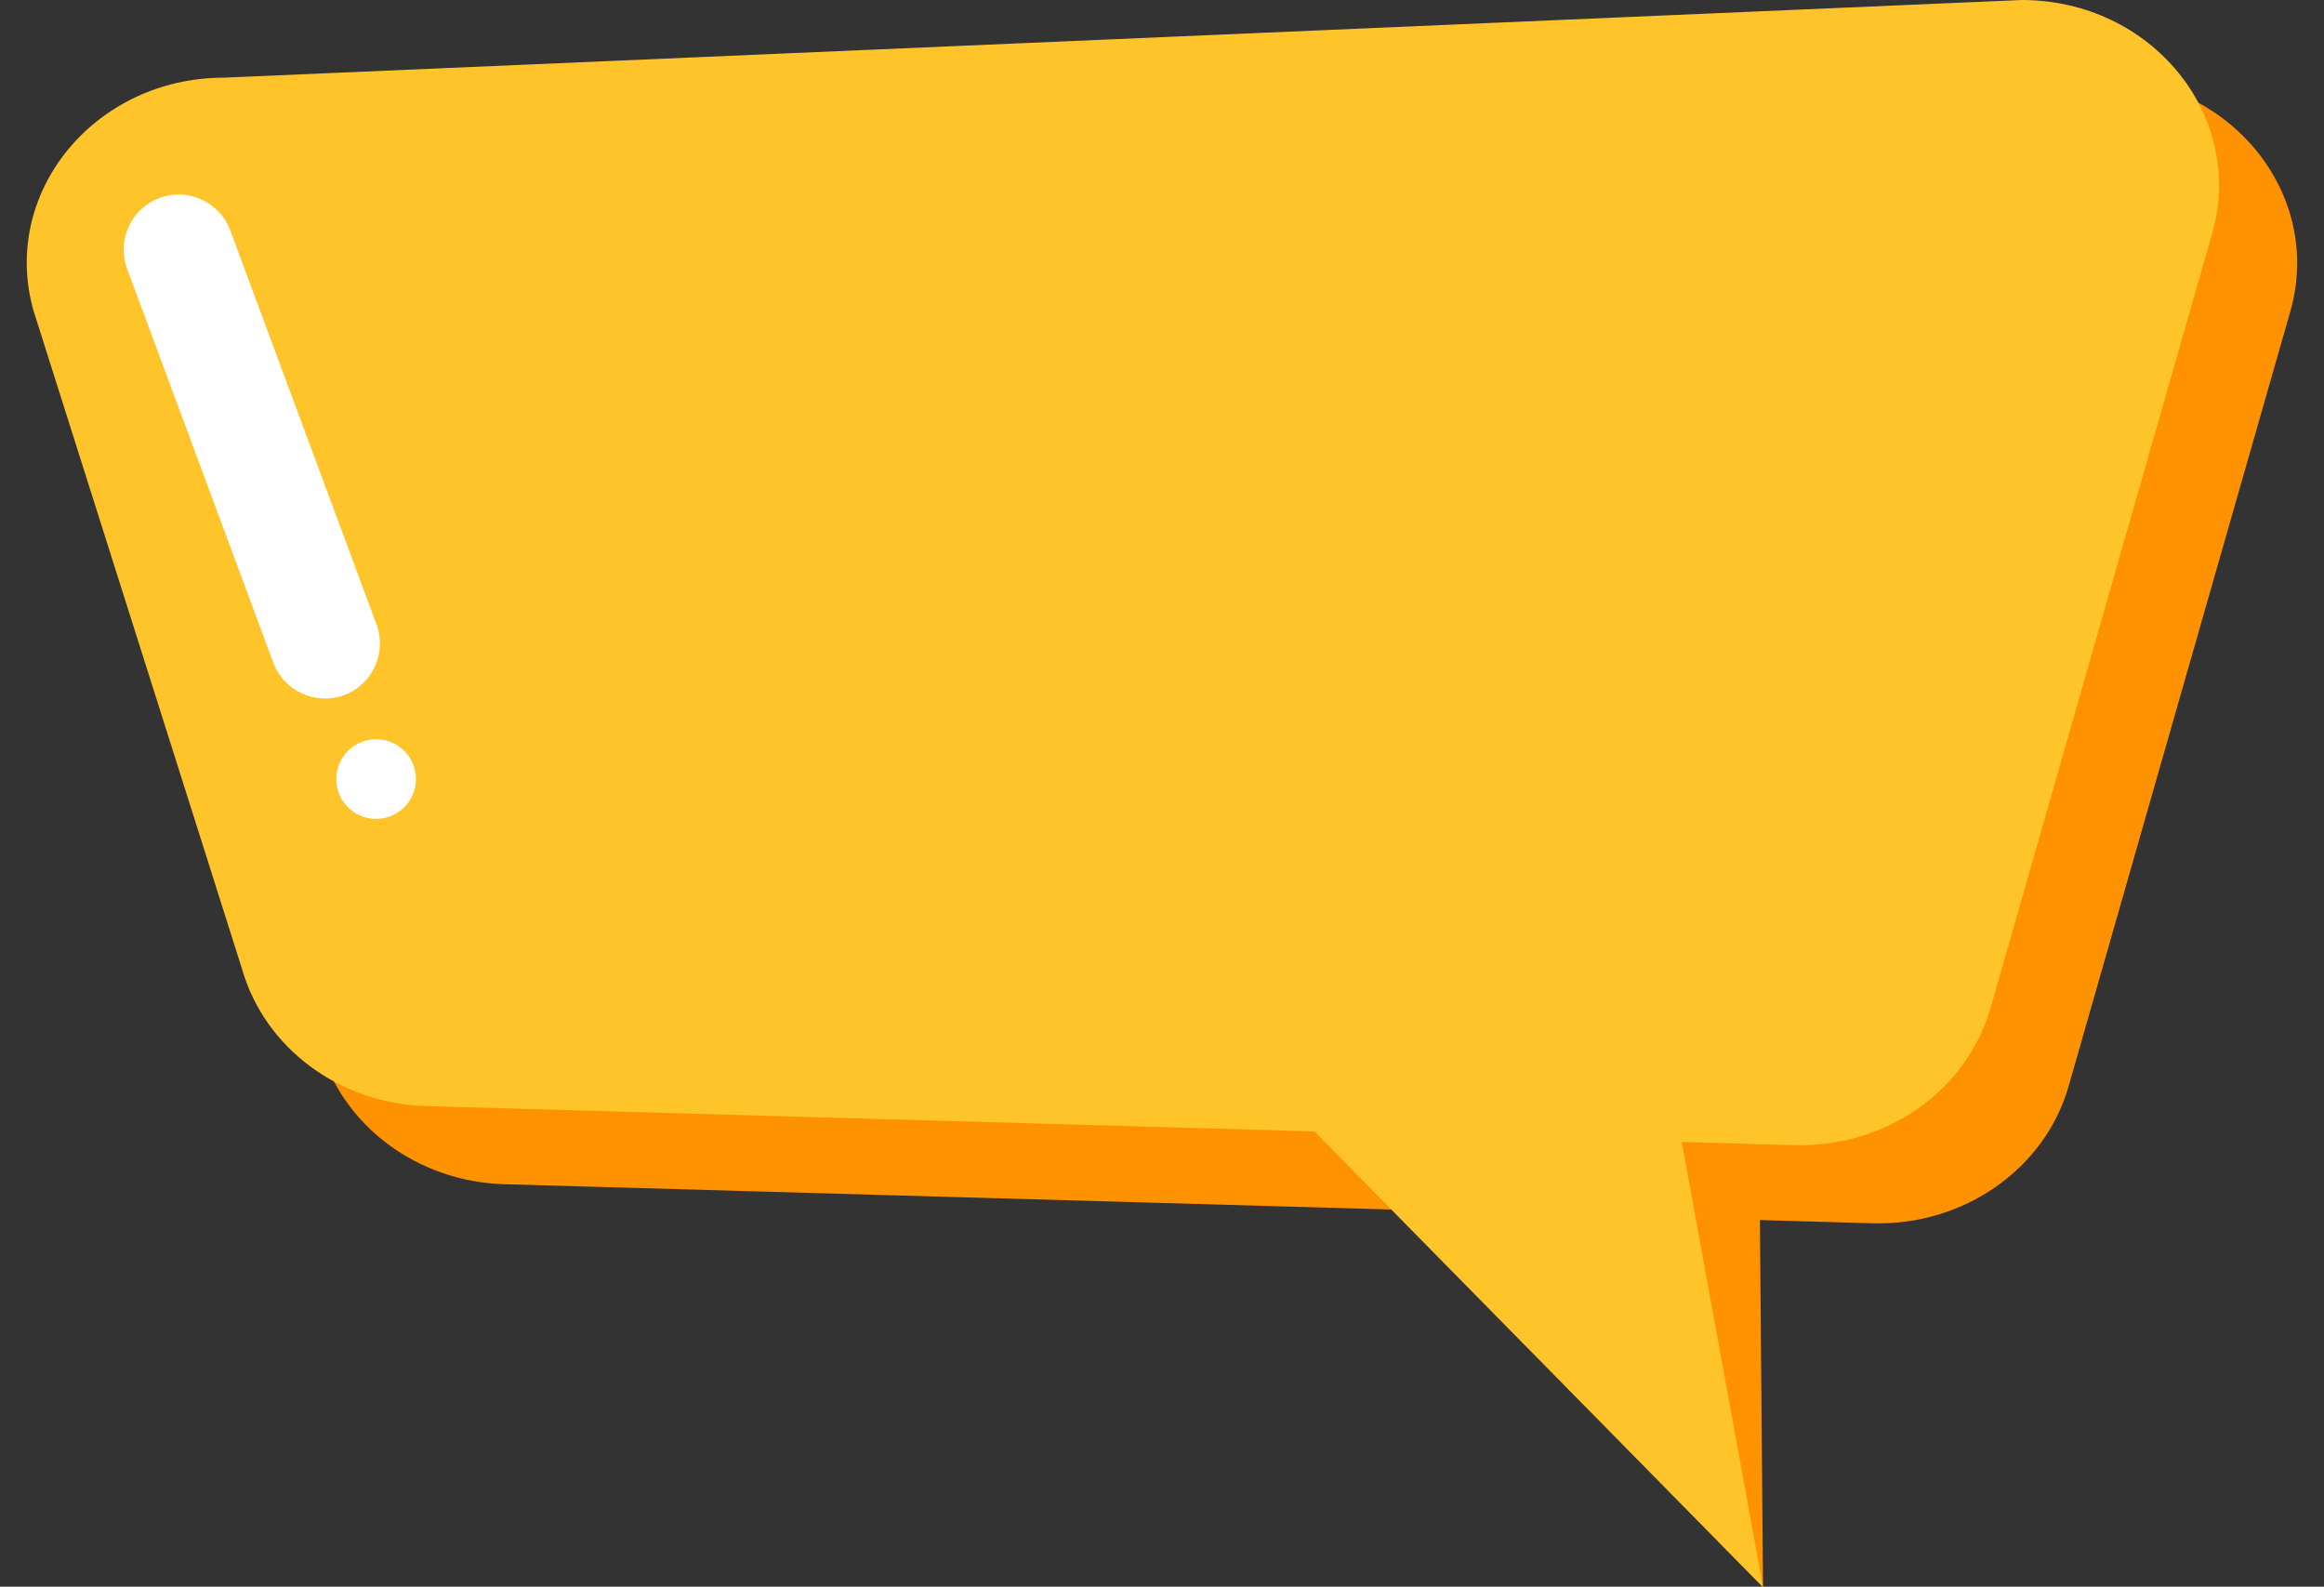
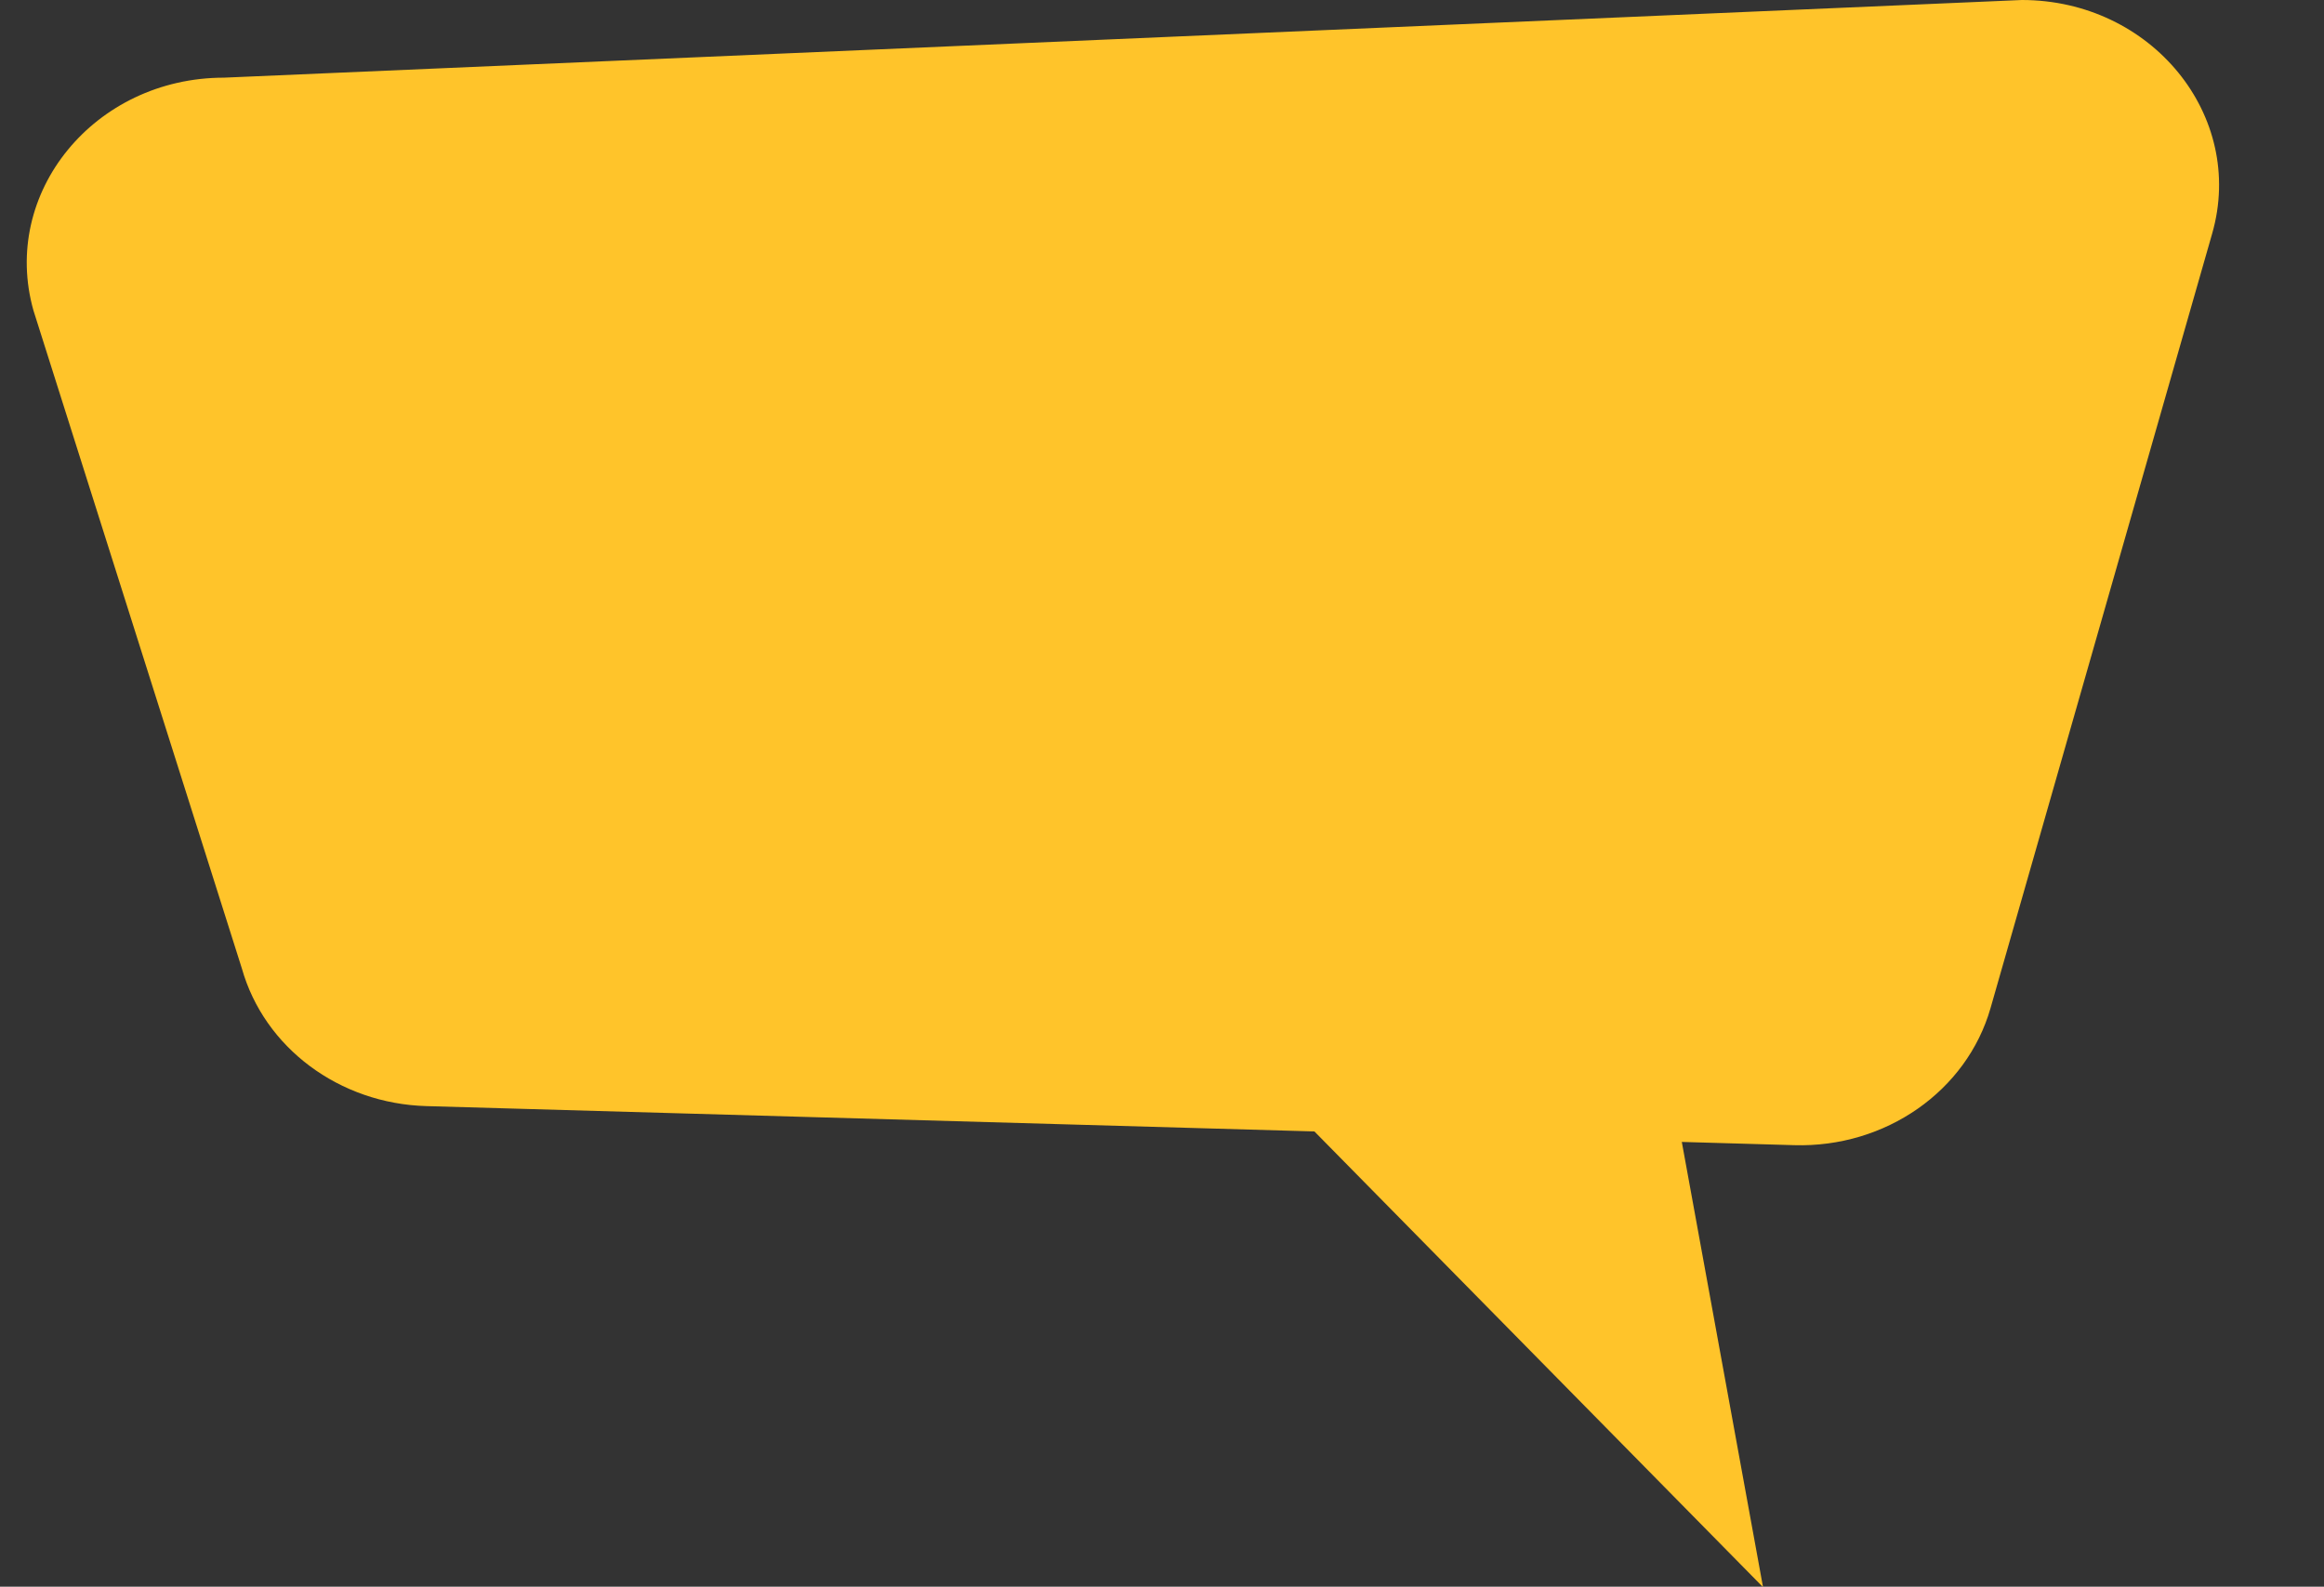
<svg xmlns="http://www.w3.org/2000/svg" height="142.2" preserveAspectRatio="xMidYMid meet" version="1.0" viewBox="-2.4 0.0 208.3 142.2" width="208.3" zoomAndPan="magnify">
  <rect x="-2.4" y="0.0" width="208.3" height="142.2" fill="#333333" stroke="none" />
  <g id="change1_1">
-     <path d="M202.88,27.92l-19.87,69.43c-2.13,7.43-9.41,12.52-17.6,12.28l-10.07-0.29l0.28,32.9l-33.21-33.84 l-79.59-2.27c-7.81-0.22-14.53-5.23-16.54-12.33L7.6,34.83c-2.99-10.54,5.47-20.88,17.07-20.88L185.82,7 C197.44,7,205.9,17.37,202.88,27.92z" fill="#FF9201" />
-   </g>
+     </g>
  <g id="change2_1">
    <path d="M195.88,20.92l-19.87,69.43c-2.13,7.43-9.41,12.52-17.6,12.28l-10.07-0.29l7.28,39.9l-40.21-40.84 l-79.59-2.27c-7.81-0.22-14.53-5.23-16.54-12.33L0.6,27.83C-2.38,17.29,6.07,6.96,17.68,6.96L178.82,0 C190.44,0,198.9,10.37,195.88,20.92z" fill="#FFC42A" />
  </g>
  <g id="change3_1">
-     <path d="M28.44,62.3L28.44,62.3c-2.54,0.94-5.39-0.36-6.34-2.91L8.99,24.08c-0.94-2.54,0.36-5.39,2.91-6.34l0,0 c2.54-0.94,5.39,0.36,6.34,2.91l13.11,35.32C32.29,58.51,30.98,61.36,28.44,62.3z M31.31,66.25c-1.97,0-3.57,1.6-3.57,3.57 s1.6,3.57,3.57,3.57s3.57-1.6,3.57-3.57S33.29,66.25,31.31,66.25z" fill="#FFF" />
-   </g>
+     </g>
</svg>